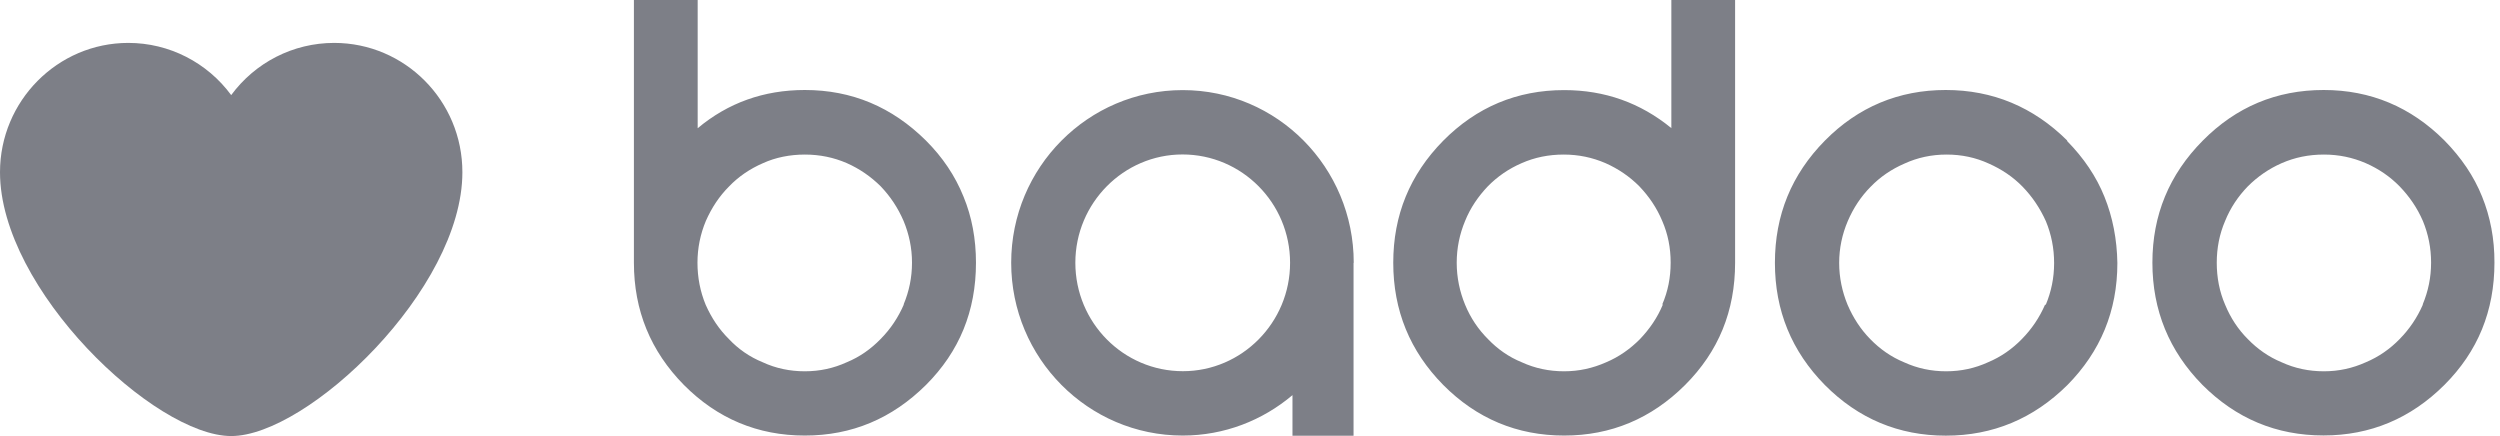
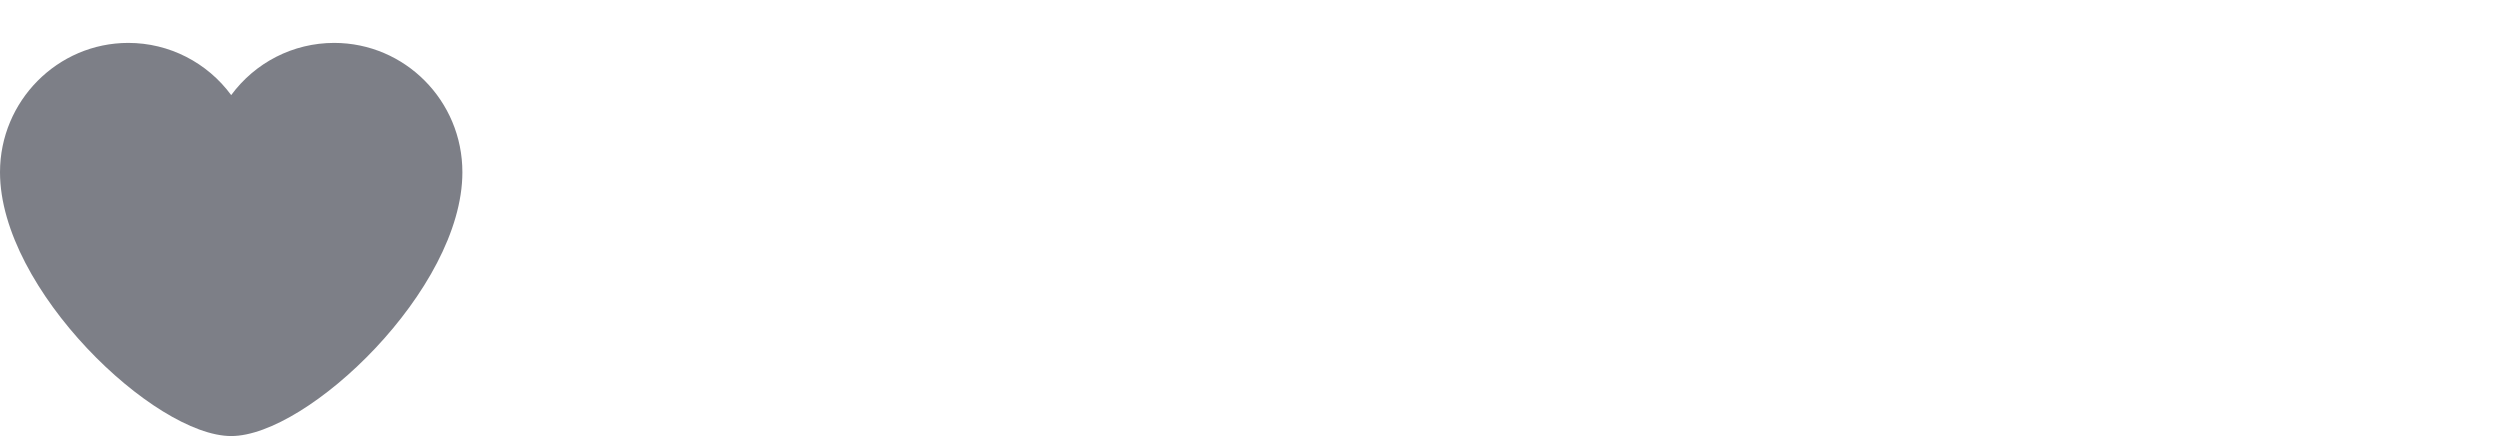
<svg xmlns="http://www.w3.org/2000/svg" width="172" height="30" viewBox="0 0 172 30" fill="none">
  <path d="M15.906 6.543C14.259 4.305 11.643 2.952 8.828 2.952C3.961 2.952 0 6.948 0 11.849C0 19.916 10.648 30 15.906 30C21.158 30 31.812 19.922 31.812 11.856C31.819 6.934 27.858 2.952 22.991 2.952C20.163 2.952 17.554 4.305 15.906 6.543Z" fill="#7D7F87" />
-   <path d="M62.183 20.952C61.792 21.851 61.27 22.634 60.584 23.327C59.931 24 59.156 24.556 58.249 24.927C57.364 25.332 56.403 25.545 55.373 25.545C54.343 25.545 53.368 25.339 52.483 24.927C51.57 24.556 50.787 24.007 50.149 23.327C49.476 22.661 48.954 21.879 48.549 20.966C48.178 20.066 47.986 19.098 47.986 18.076C47.986 17.066 48.185 16.105 48.563 15.199C48.968 14.286 49.483 13.503 50.163 12.824C50.801 12.158 51.59 11.616 52.497 11.224C53.355 10.833 54.343 10.634 55.373 10.634C56.403 10.634 57.364 10.833 58.263 11.224C59.149 11.616 59.925 12.158 60.597 12.824C61.263 13.524 61.778 14.3 62.169 15.206C62.54 16.105 62.746 17.053 62.746 18.069C62.746 19.091 62.547 20.039 62.169 20.945H62.183V20.952ZM63.707 9.673C61.373 7.359 58.606 6.192 55.373 6.192C52.545 6.192 50.087 7.078 48 8.822V0H43.613V18.076C43.613 21.357 44.76 24.158 47.053 26.485C49.352 28.799 52.133 29.966 55.373 29.966C58.606 29.966 61.373 28.799 63.707 26.485C66.007 24.185 67.147 21.398 67.147 18.076C67.147 16.442 66.865 14.918 66.288 13.524C65.712 12.096 64.854 10.819 63.707 9.673ZM140.705 20.952C140.314 21.851 139.785 22.634 139.105 23.327C138.453 24 137.664 24.556 136.771 24.927C135.886 25.332 134.925 25.545 133.895 25.545C132.872 25.545 131.904 25.339 131.005 24.927C130.105 24.556 129.33 24.007 128.67 23.327C128.018 22.661 127.503 21.879 127.112 20.966C126.741 20.066 126.535 19.098 126.535 18.089C126.535 17.08 126.741 16.119 127.126 15.213C127.517 14.3 128.039 13.517 128.698 12.851C129.35 12.178 130.126 11.643 131.032 11.252C131.918 10.847 132.879 10.634 133.922 10.634C134.966 10.634 135.927 10.84 136.826 11.252C137.712 11.643 138.501 12.172 139.16 12.851C139.826 13.538 140.355 14.327 140.76 15.226C141.13 16.126 141.323 17.073 141.323 18.103C141.323 19.126 141.124 20.073 140.746 20.979L140.705 20.952ZM142.229 9.673C139.895 7.359 137.101 6.192 133.867 6.192C130.634 6.192 127.84 7.359 125.554 9.673C123.254 12.007 122.114 14.801 122.114 18.082C122.114 21.364 123.261 24.165 125.554 26.492C127.854 28.805 130.634 29.973 133.874 29.973C137.108 29.973 139.902 28.805 142.236 26.492C144.508 24.192 145.675 21.405 145.675 18.096C145.648 16.462 145.352 14.938 144.789 13.545C144.227 12.144 143.362 10.867 142.208 9.693L142.229 9.673ZM166.696 20.952C166.304 21.851 165.776 22.634 165.096 23.327C164.444 24 163.654 24.556 162.762 24.927C161.863 25.332 160.915 25.545 159.886 25.545C158.842 25.545 157.881 25.339 156.982 24.927C156.082 24.556 155.307 24.007 154.648 23.327C153.982 22.661 153.467 21.879 153.089 20.966C152.698 20.066 152.513 19.098 152.513 18.076C152.513 17.066 152.698 16.105 153.089 15.199C153.46 14.286 153.989 13.503 154.648 12.824C155.314 12.158 156.089 11.616 156.982 11.224C157.881 10.833 158.828 10.634 159.886 10.634C160.908 10.634 161.856 10.833 162.762 11.224C163.661 11.616 164.444 12.158 165.096 12.824C165.769 13.524 166.304 14.3 166.696 15.206C167.066 16.105 167.259 17.053 167.259 18.069C167.259 19.091 167.06 20.039 166.682 20.945H166.696V20.952ZM170.767 13.524C170.204 12.124 169.339 10.847 168.185 9.673C165.872 7.359 163.098 6.192 159.872 6.192C156.611 6.192 153.844 7.359 151.552 9.673C149.238 12.007 148.085 14.801 148.085 18.069C148.085 21.35 149.238 24.151 151.524 26.478C153.838 28.792 156.604 29.959 159.858 29.959C163.078 29.959 165.858 28.792 168.179 26.478C170.478 24.178 171.618 21.391 171.618 18.069C171.625 16.435 171.33 14.911 170.767 13.524ZM114.405 20.952C114.034 21.851 113.492 22.634 112.833 23.327C112.167 24 111.384 24.556 110.499 24.927C109.586 25.332 108.632 25.545 107.609 25.545C106.579 25.545 105.604 25.339 104.705 24.927C103.792 24.556 103.023 24.007 102.371 23.327C101.705 22.661 101.176 21.879 100.799 20.966C100.428 20.066 100.222 19.098 100.222 18.076C100.222 17.066 100.421 16.105 100.799 15.199C101.169 14.286 101.712 13.503 102.357 12.824C103.009 12.158 103.785 11.616 104.691 11.224C105.577 10.833 106.538 10.634 107.581 10.634C108.604 10.634 109.551 10.833 110.458 11.224C111.343 11.616 112.133 12.158 112.792 12.824C113.458 13.524 113.986 14.3 114.364 15.206C114.755 16.105 114.941 17.053 114.941 18.069C114.941 19.091 114.755 20.039 114.364 20.945H114.405V20.952ZM114.989 8.815C112.86 7.071 110.403 6.199 107.616 6.199C104.368 6.199 101.588 7.366 99.295 9.68C96.995 12.014 95.856 14.808 95.856 18.076C95.856 21.357 97.002 24.158 99.295 26.485C101.595 28.799 104.375 29.966 107.616 29.966C110.835 29.966 113.616 28.799 115.936 26.485C118.236 24.185 119.375 21.398 119.375 18.076V0H114.989V8.815ZM81.384 25.538C77.293 25.538 73.984 22.195 73.984 18.076C73.984 13.97 77.307 10.627 81.357 10.627C85.442 10.627 88.757 13.97 88.757 18.076C88.764 22.188 85.442 25.538 81.384 25.538ZM93.137 18.076C93.137 11.52 87.879 6.199 81.371 6.199C74.856 6.199 69.57 11.52 69.57 18.076C69.57 24.638 74.856 29.966 81.371 29.966C84.233 29.966 86.87 28.922 88.922 27.185V29.979H93.124V18.419V18.089L93.137 18.076Z" fill="#7D7F87" />
</svg>